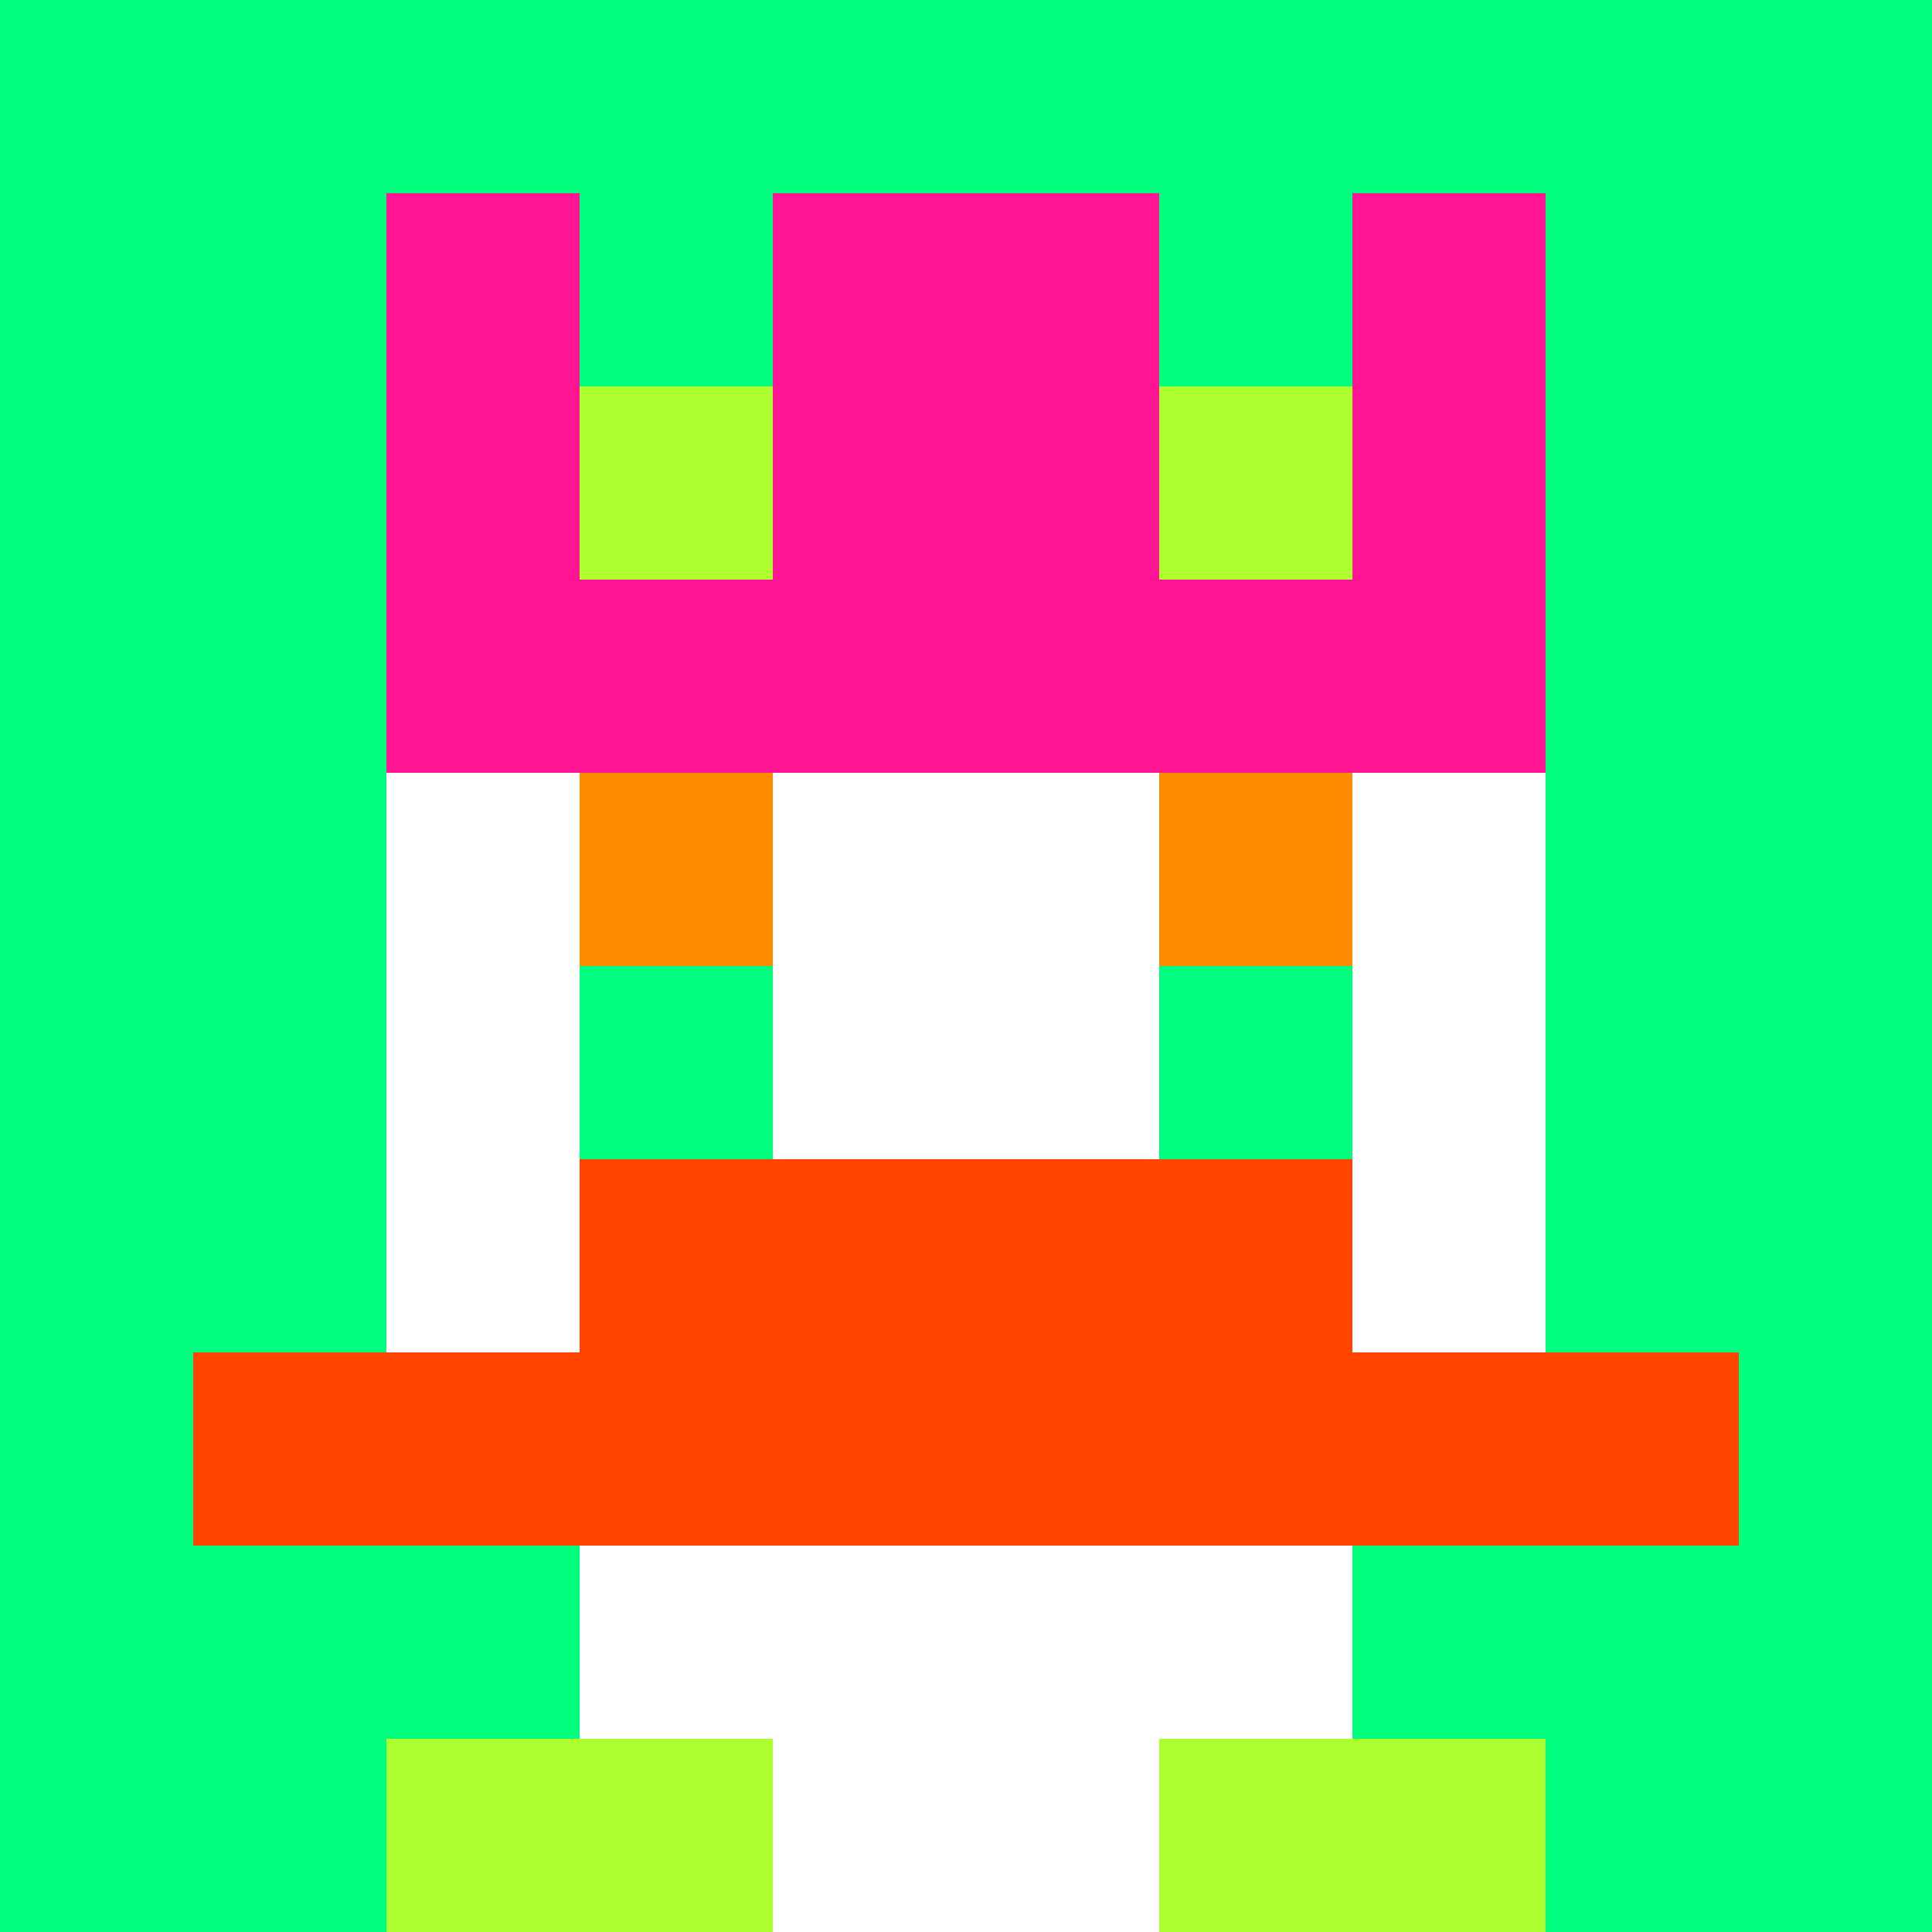
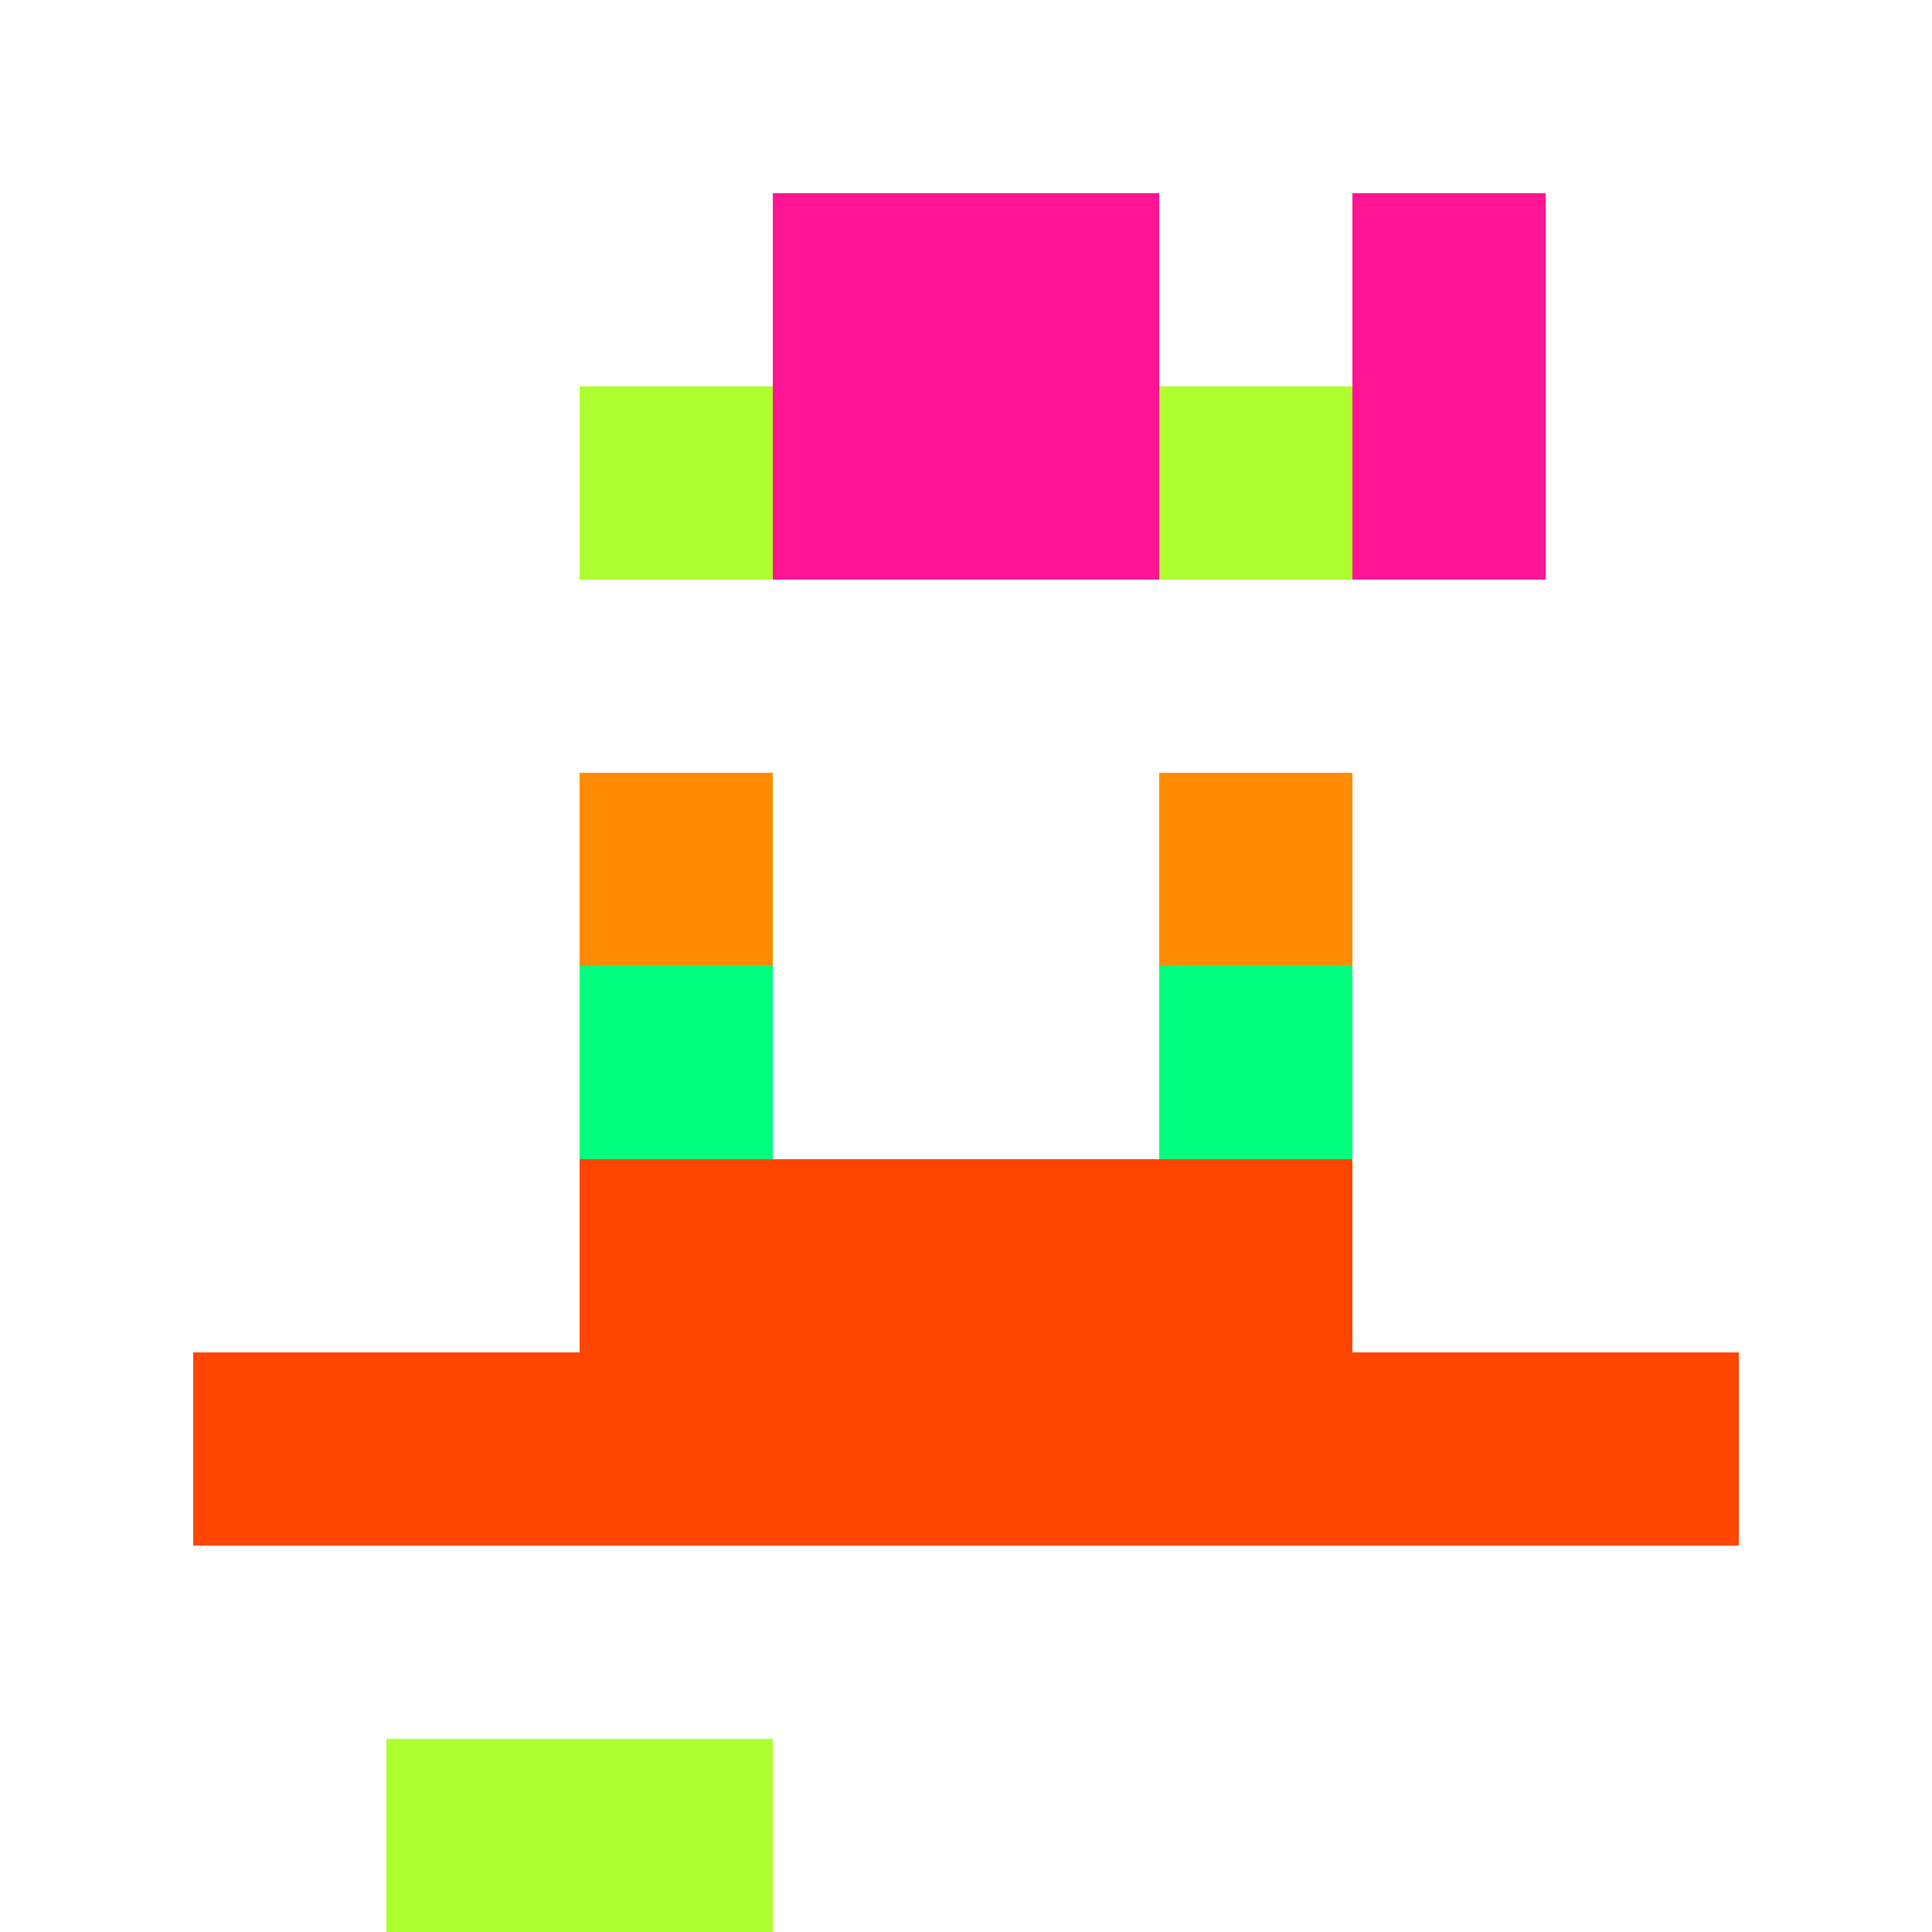
<svg xmlns="http://www.w3.org/2000/svg" version="1.1" width="942" height="942" viewBox="0 0 942 942">
  <title>'goose-pfp-royal' by Dmitri Cherniak</title>
  <desc>The Goose Is Loose</desc>
  <rect width="100%" height="100%" fill="#FFFFFF" />
  <g>
    <g id="0-0">
-       <rect x="0" y="0" height="942" width="942" fill="#00FF7F" />
      <g>
        <rect id="0-0-3-2-4-7" x="282.6" y="188.4" width="376.8" height="659.4" fill="#FFFFFF" />
        <rect id="0-0-2-3-6-5" x="188.4" y="282.6" width="565.2" height="471" fill="#FFFFFF" />
        <rect id="0-0-4-8-2-2" x="376.8" y="753.6" width="188.4" height="188.4" fill="#FFFFFF" />
        <rect id="0-0-1-7-8-1" x="94.2" y="659.4" width="753.6" height="94.2" fill="#FF4500" />
        <rect id="0-0-3-6-4-2" x="282.6" y="565.2" width="376.8" height="188.4" fill="#FF4500" />
        <rect id="0-0-3-4-1-1" x="282.6" y="376.8" width="94.2" height="94.2" fill="#FF8C00" />
        <rect id="0-0-6-4-1-1" x="565.2" y="376.8" width="94.2" height="94.2" fill="#FF8C00" />
        <rect id="0-0-3-5-1-1" x="282.6" y="471" width="94.2" height="94.2" fill="#00FF7F" />
        <rect id="0-0-6-5-1-1" x="565.2" y="471" width="94.2" height="94.2" fill="#00FF7F" />
        <rect id="0-0-4-1-2-2" x="376.8" y="94.2" width="188.4" height="188.4" fill="#7FFF00" />
-         <rect id="0-0-2-1-1-2" x="188.4" y="94.2" width="94.2" height="188.4" fill="#FF1493" />
        <rect id="0-0-4-1-2-2" x="376.8" y="94.2" width="188.4" height="188.4" fill="#FF1493" />
        <rect id="0-0-7-1-1-2" x="659.4" y="94.2" width="94.2" height="188.4" fill="#FF1493" />
-         <rect id="0-0-2-2-6-2" x="188.4" y="188.4" width="565.2" height="188.4" fill="#FF1493" />
        <rect id="0-0-3-2-1-1" x="282.6" y="188.4" width="94.2" height="94.2" fill="#ADFF2F" />
        <rect id="0-0-6-2-1-1" x="565.2" y="188.4" width="94.2" height="94.2" fill="#ADFF2F" />
        <rect id="0-0-2-9-2-1" x="188.4" y="847.8" width="188.4" height="94.2" fill="#ADFF2F" />
-         <rect id="0-0-6-9-2-1" x="565.2" y="847.8" width="188.4" height="94.2" fill="#ADFF2F" />
      </g>
      <rect x="0" y="0" stroke="white" stroke-width="0" height="942" width="942" fill="none" />
    </g>
  </g>
</svg>